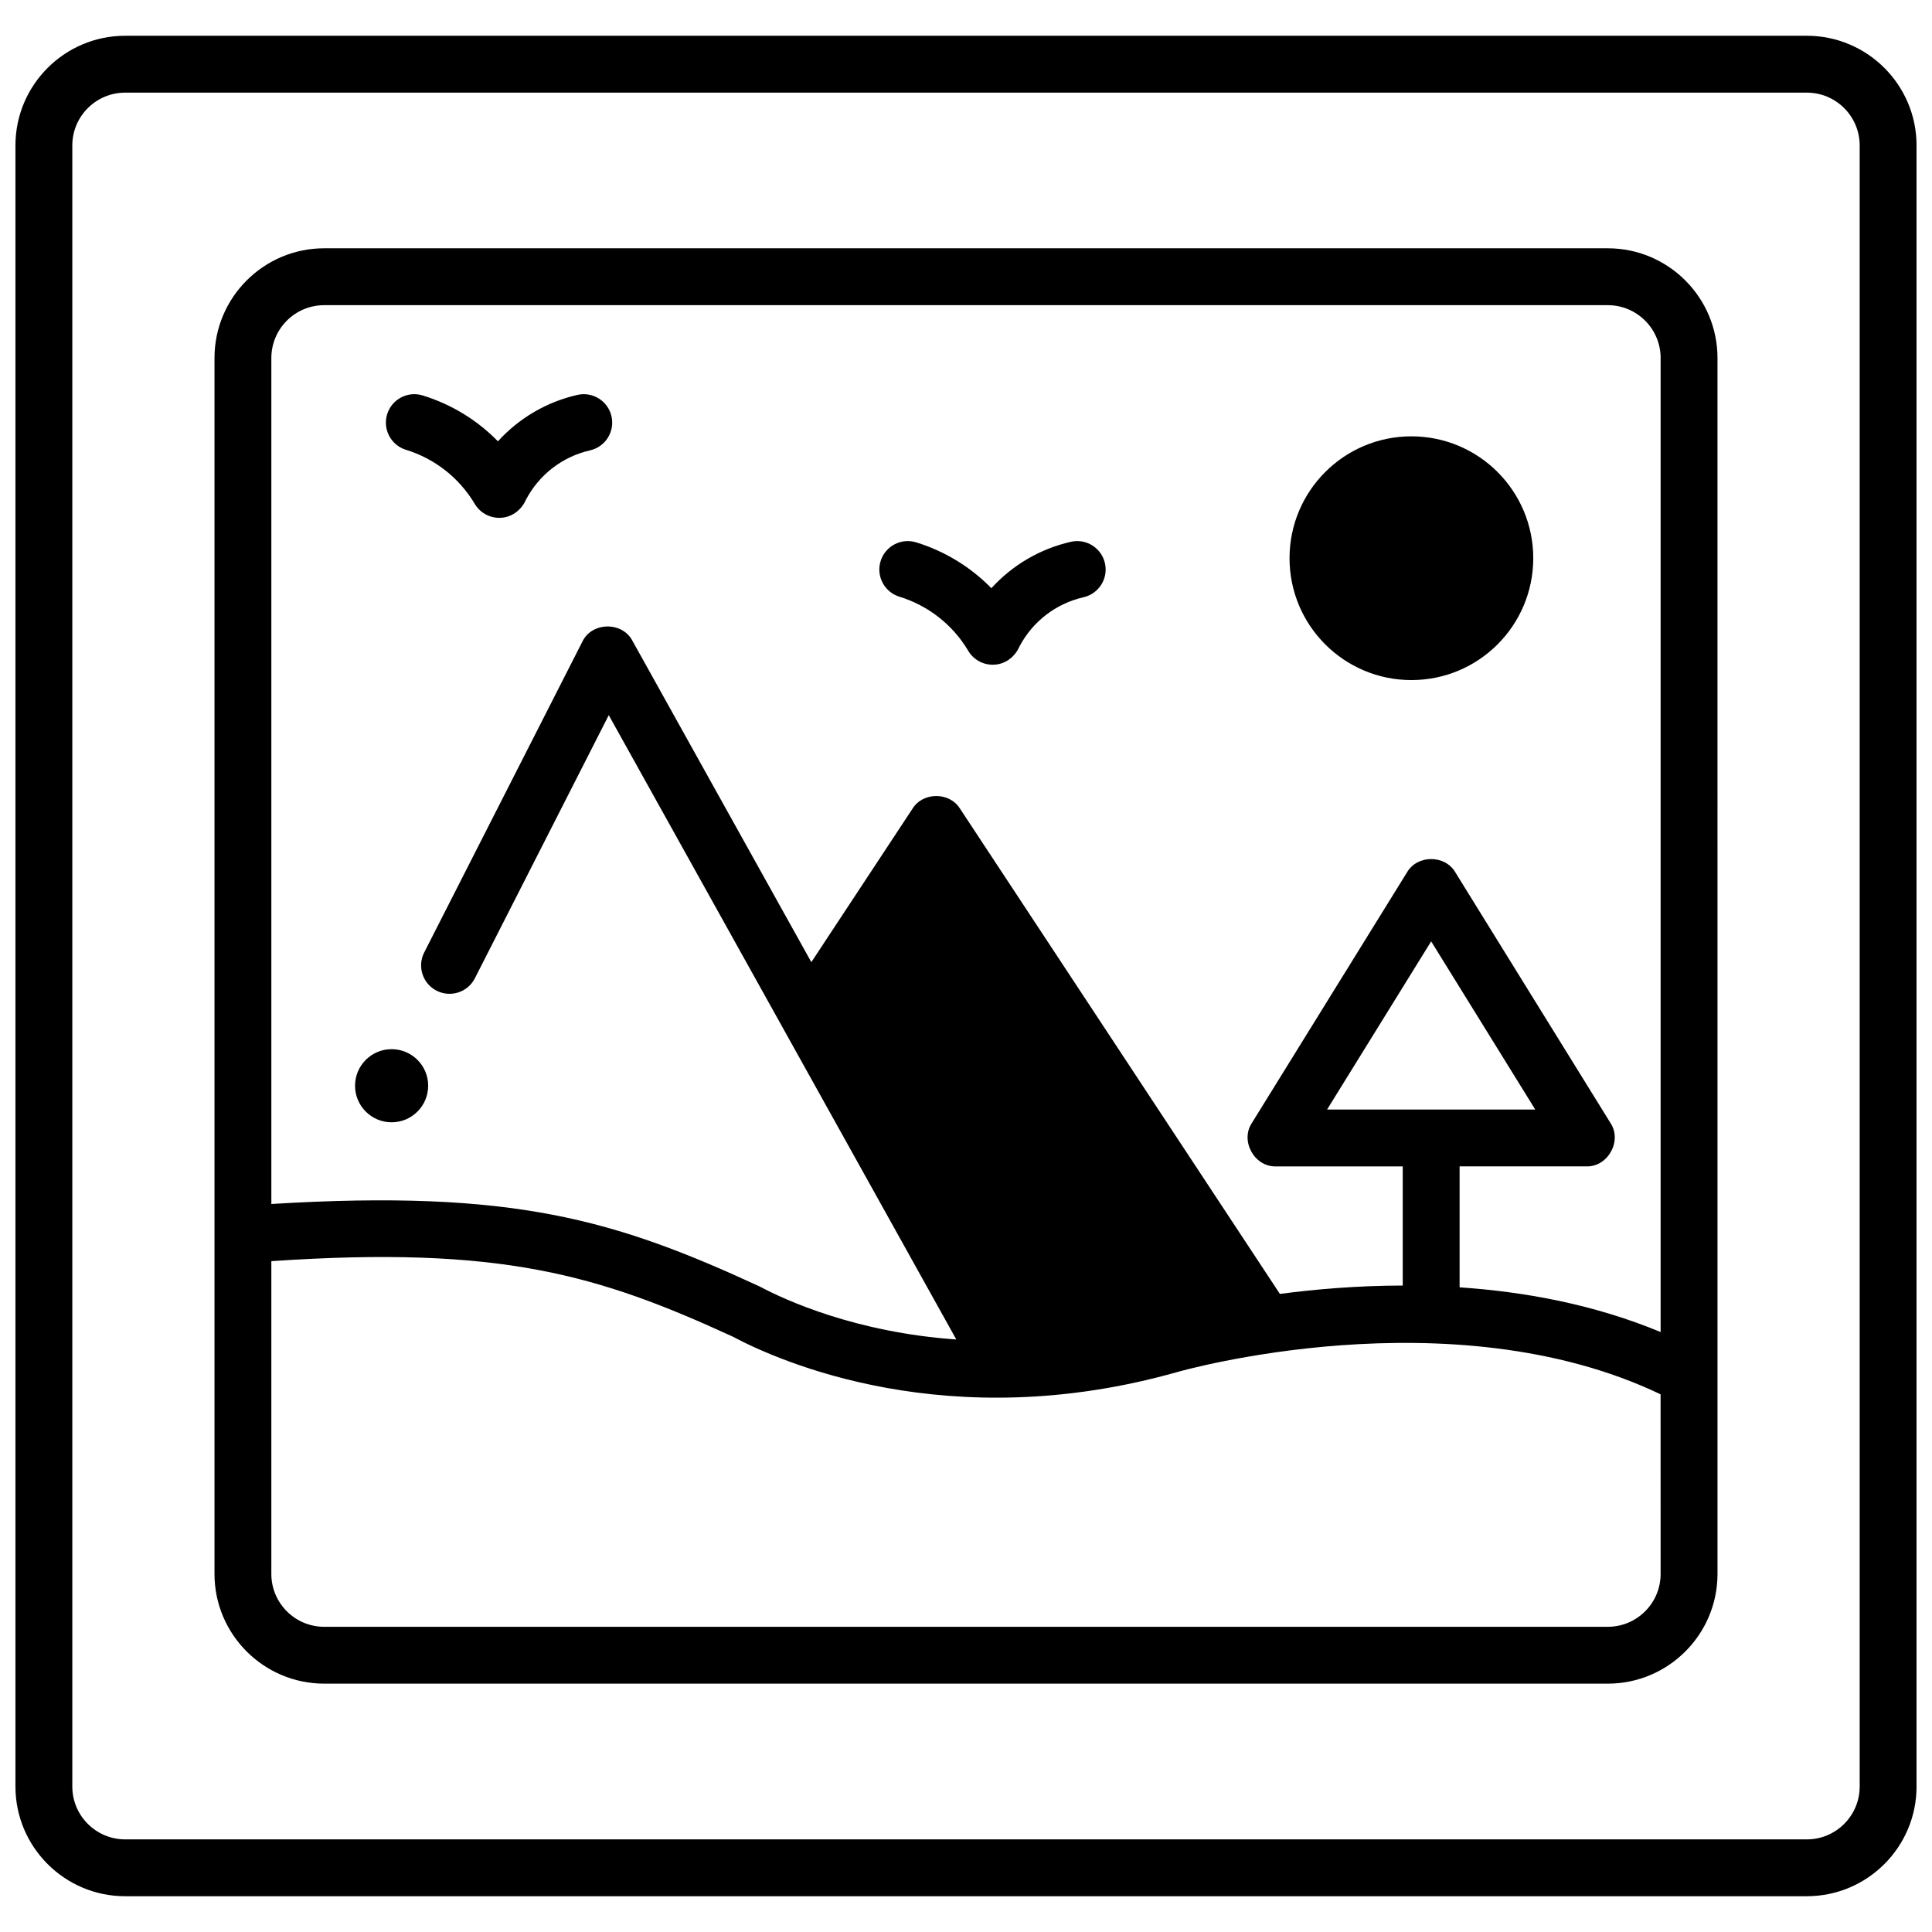
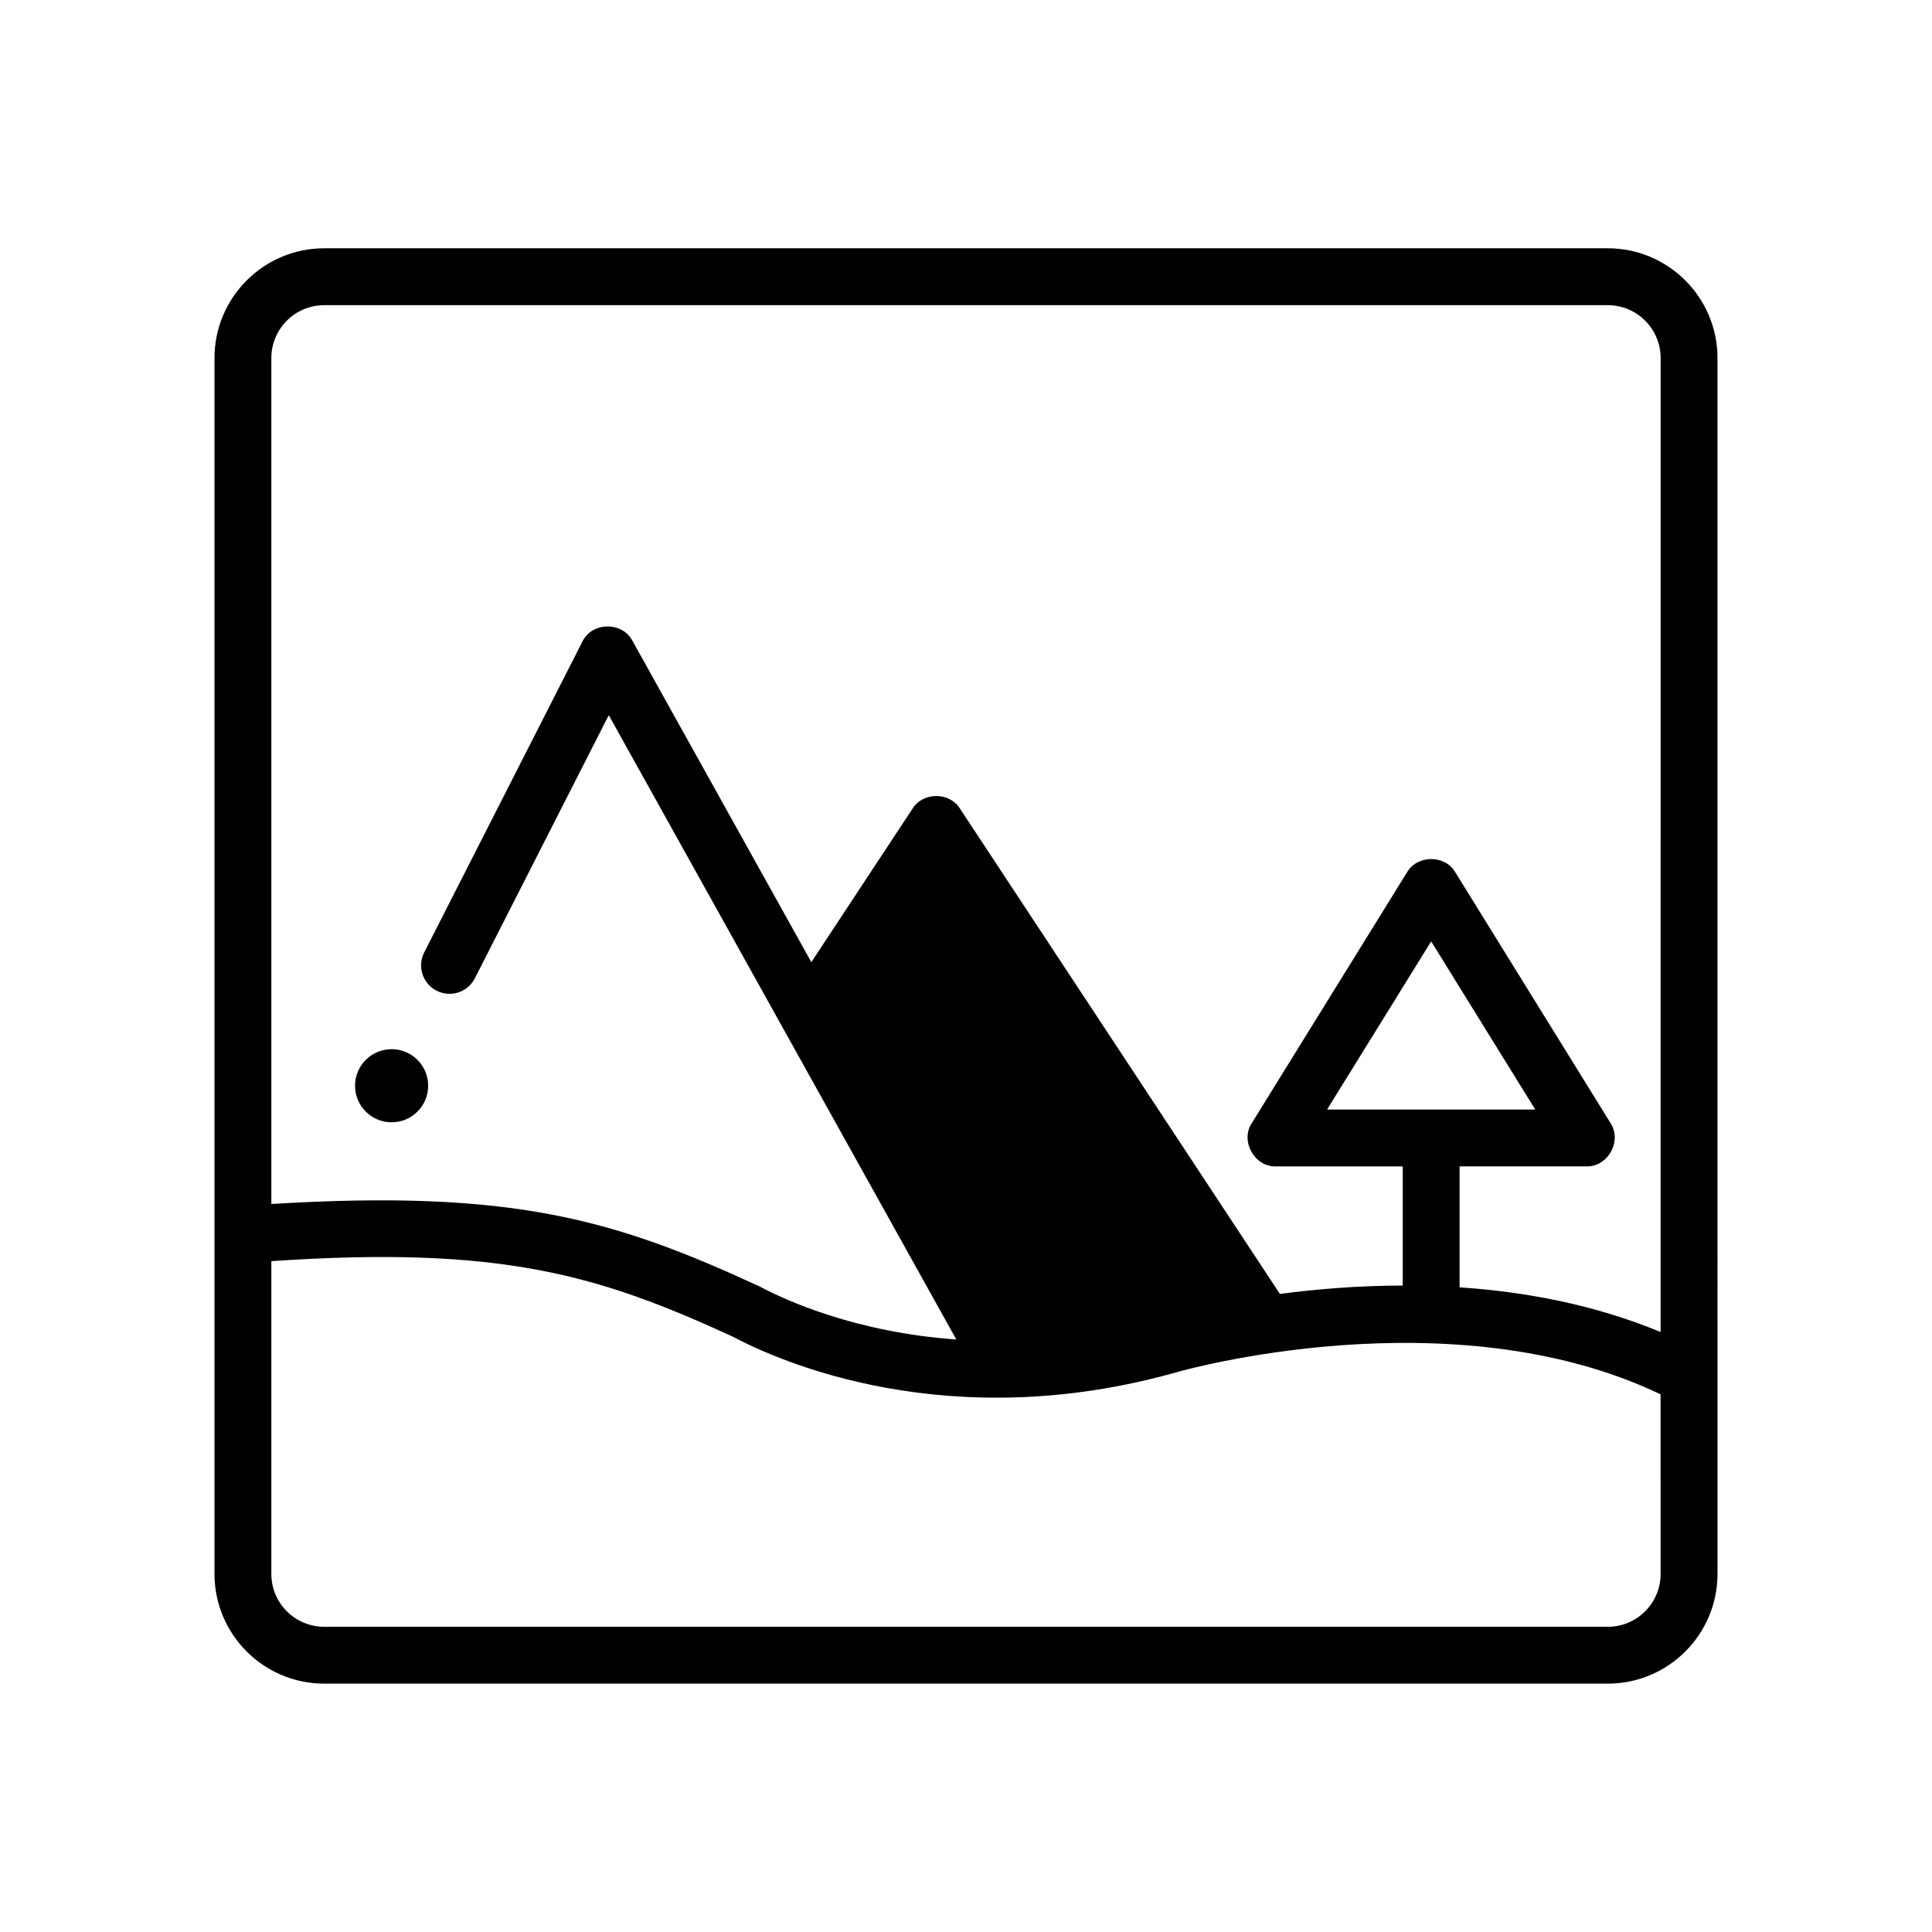
<svg xmlns="http://www.w3.org/2000/svg" width="800px" height="800px" version="1.1" viewBox="144 144 512 512">
  <defs>
    <clipPath id="a">
      <path d="m148.09 153h503.81v494h-503.81z" />
    </clipPath>
  </defs>
  <g clip-path="url(#a)">
-     <path d="m622.84 646.52h-445.68c-16.027 0-29.066-13.039-29.066-29.066v-434.91c0-16.027 13.039-29.066 29.066-29.066h445.68c16.027 0 29.066 13.039 29.066 29.066v434.91c0 16.023-13.039 29.062-29.066 29.062zm-445.68-477.97c-7.715 0-13.996 6.277-13.996 13.996v434.91c0 7.715 6.277 13.996 13.996 13.996h445.68c7.715 0 13.996-6.277 13.996-13.996v-434.91c0-7.715-6.277-13.996-13.996-13.996z" />
-   </g>
+     </g>
  <path d="m570.09 209.8h-340.18c-16.027 0-29.066 13.039-29.066 29.066v322.25c0 16.027 13.039 29.066 29.066 29.066h340.18c16.027 0 29.066-13.039 29.066-29.066l-0.004-322.25c0-16.027-13.039-29.066-29.062-29.066zm13.992 351.32c0 7.715-6.277 13.996-13.996 13.996h-340.18c-7.715 0-13.996-6.277-13.996-13.996v-82.902c60.969-4.141 86.691 3.668 122.25 19.988 12.305 6.547 57.164 26.574 117.84 9.398 0.738-0.215 72.469-20.676 128.07 5.902zm0-64.117c-17.531-7.281-35.941-10.684-53.27-11.844v-32.055h33.574c5.719 0.18 9.57-6.731 6.406-11.5l-41.109-66.418c-2.719-4.699-10.098-4.699-12.816 0l-41.109 66.418c-3.164 4.769 0.688 11.684 6.406 11.504h33.574v31.574c-11.973 0.023-23.078 0.965-32.555 2.219l-84.773-128.6c-2.758-4.465-9.824-4.461-12.582 0l-26.816 40.68-47.398-85.145c-2.699-5.195-10.812-5.047-13.301 0.246l-41.898 82.336c-1.887 3.707-0.41 8.246 3.297 10.133 3.711 1.887 8.246 0.41 10.133-3.297l35.484-69.727 92.102 165.45c-26.613-1.875-45.219-10.371-52.18-14.078-38.031-17.531-64.91-25.77-129.34-21.828v-224.2c0-7.715 6.277-13.996 13.996-13.996h340.18c7.715 0 13.996 6.277 13.996 13.996zm-88.391-58.969 27.582-44.562 27.582 44.562z" />
-   <path d="m550.33 291.93c0 17.836-14.457 32.297-32.293 32.297-17.836 0-32.297-14.461-32.297-32.297 0-17.836 14.461-32.297 32.297-32.297 17.836 0 32.293 14.461 32.293 32.297" />
  <path d="m257.47 431.73c0 5.352-4.34 9.691-9.691 9.691-5.348 0-9.688-4.34-9.688-9.691 0-5.348 4.34-9.688 9.688-9.688 5.352 0 9.691 4.34 9.691 9.688" />
-   <path d="m276.3 281.23c-2.68 0.004-5.172-1.434-6.523-3.758-4.113-6.867-10.566-11.926-18.191-14.27-3.977-1.223-6.211-5.441-4.988-9.418 1.223-3.977 5.438-6.211 9.418-4.988 7.629 2.348 14.461 6.543 19.941 12.156 5.539-6.098 12.859-10.43 21.07-12.301 4.055-0.922 8.098 1.613 9.023 5.672s-1.613 8.098-5.672 9.023c-7.316 1.668-13.508 6.434-16.992 13.074-1.227 2.832-3.949 4.844-7.086 4.809z" />
-   <path d="m407.07 320.16c-2.699 0.004-5.203-1.453-6.547-3.805-4.086-6.82-10.543-11.879-18.168-14.223-3.977-1.223-6.211-5.441-4.988-9.418s5.438-6.211 9.418-4.988c7.629 2.348 14.461 6.543 19.941 12.156 5.539-6.098 12.859-10.43 21.07-12.301 4.059-0.926 8.098 1.613 9.023 5.672 0.926 4.059-1.613 8.098-5.672 9.023-7.312 1.668-13.508 6.434-16.992 13.074-1.227 2.828-3.953 4.844-7.086 4.809z" />
</svg>